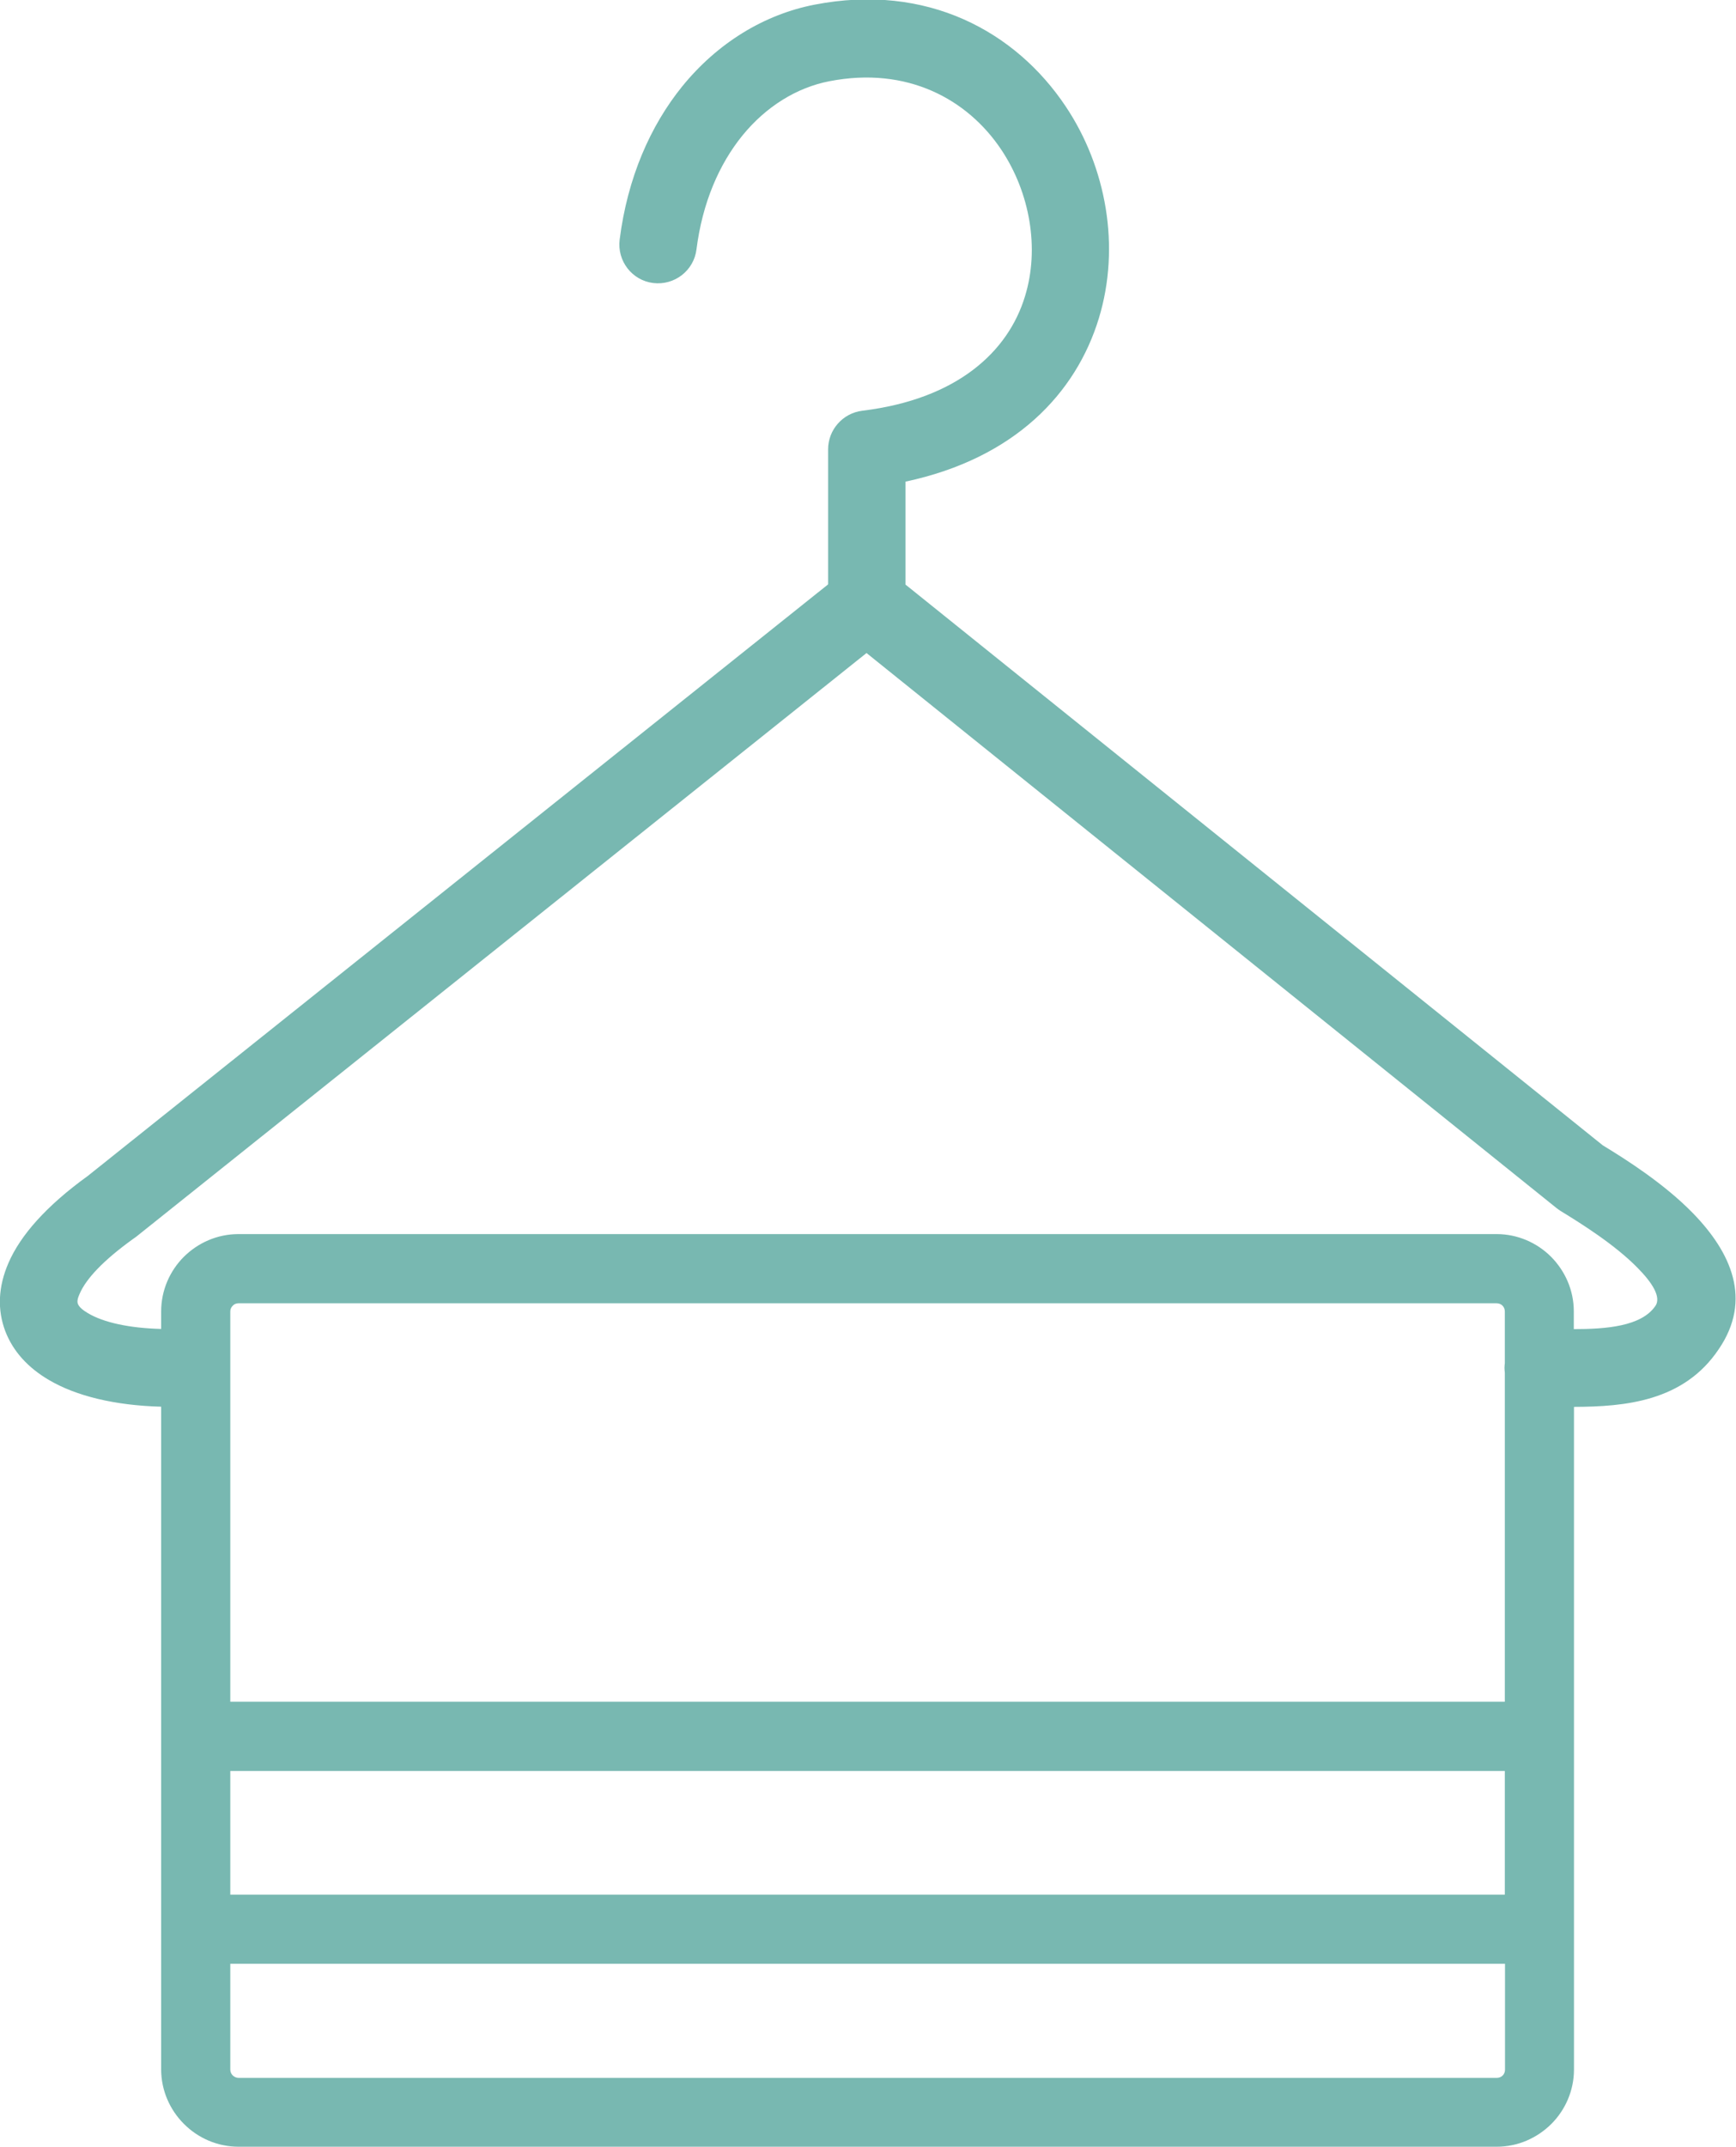
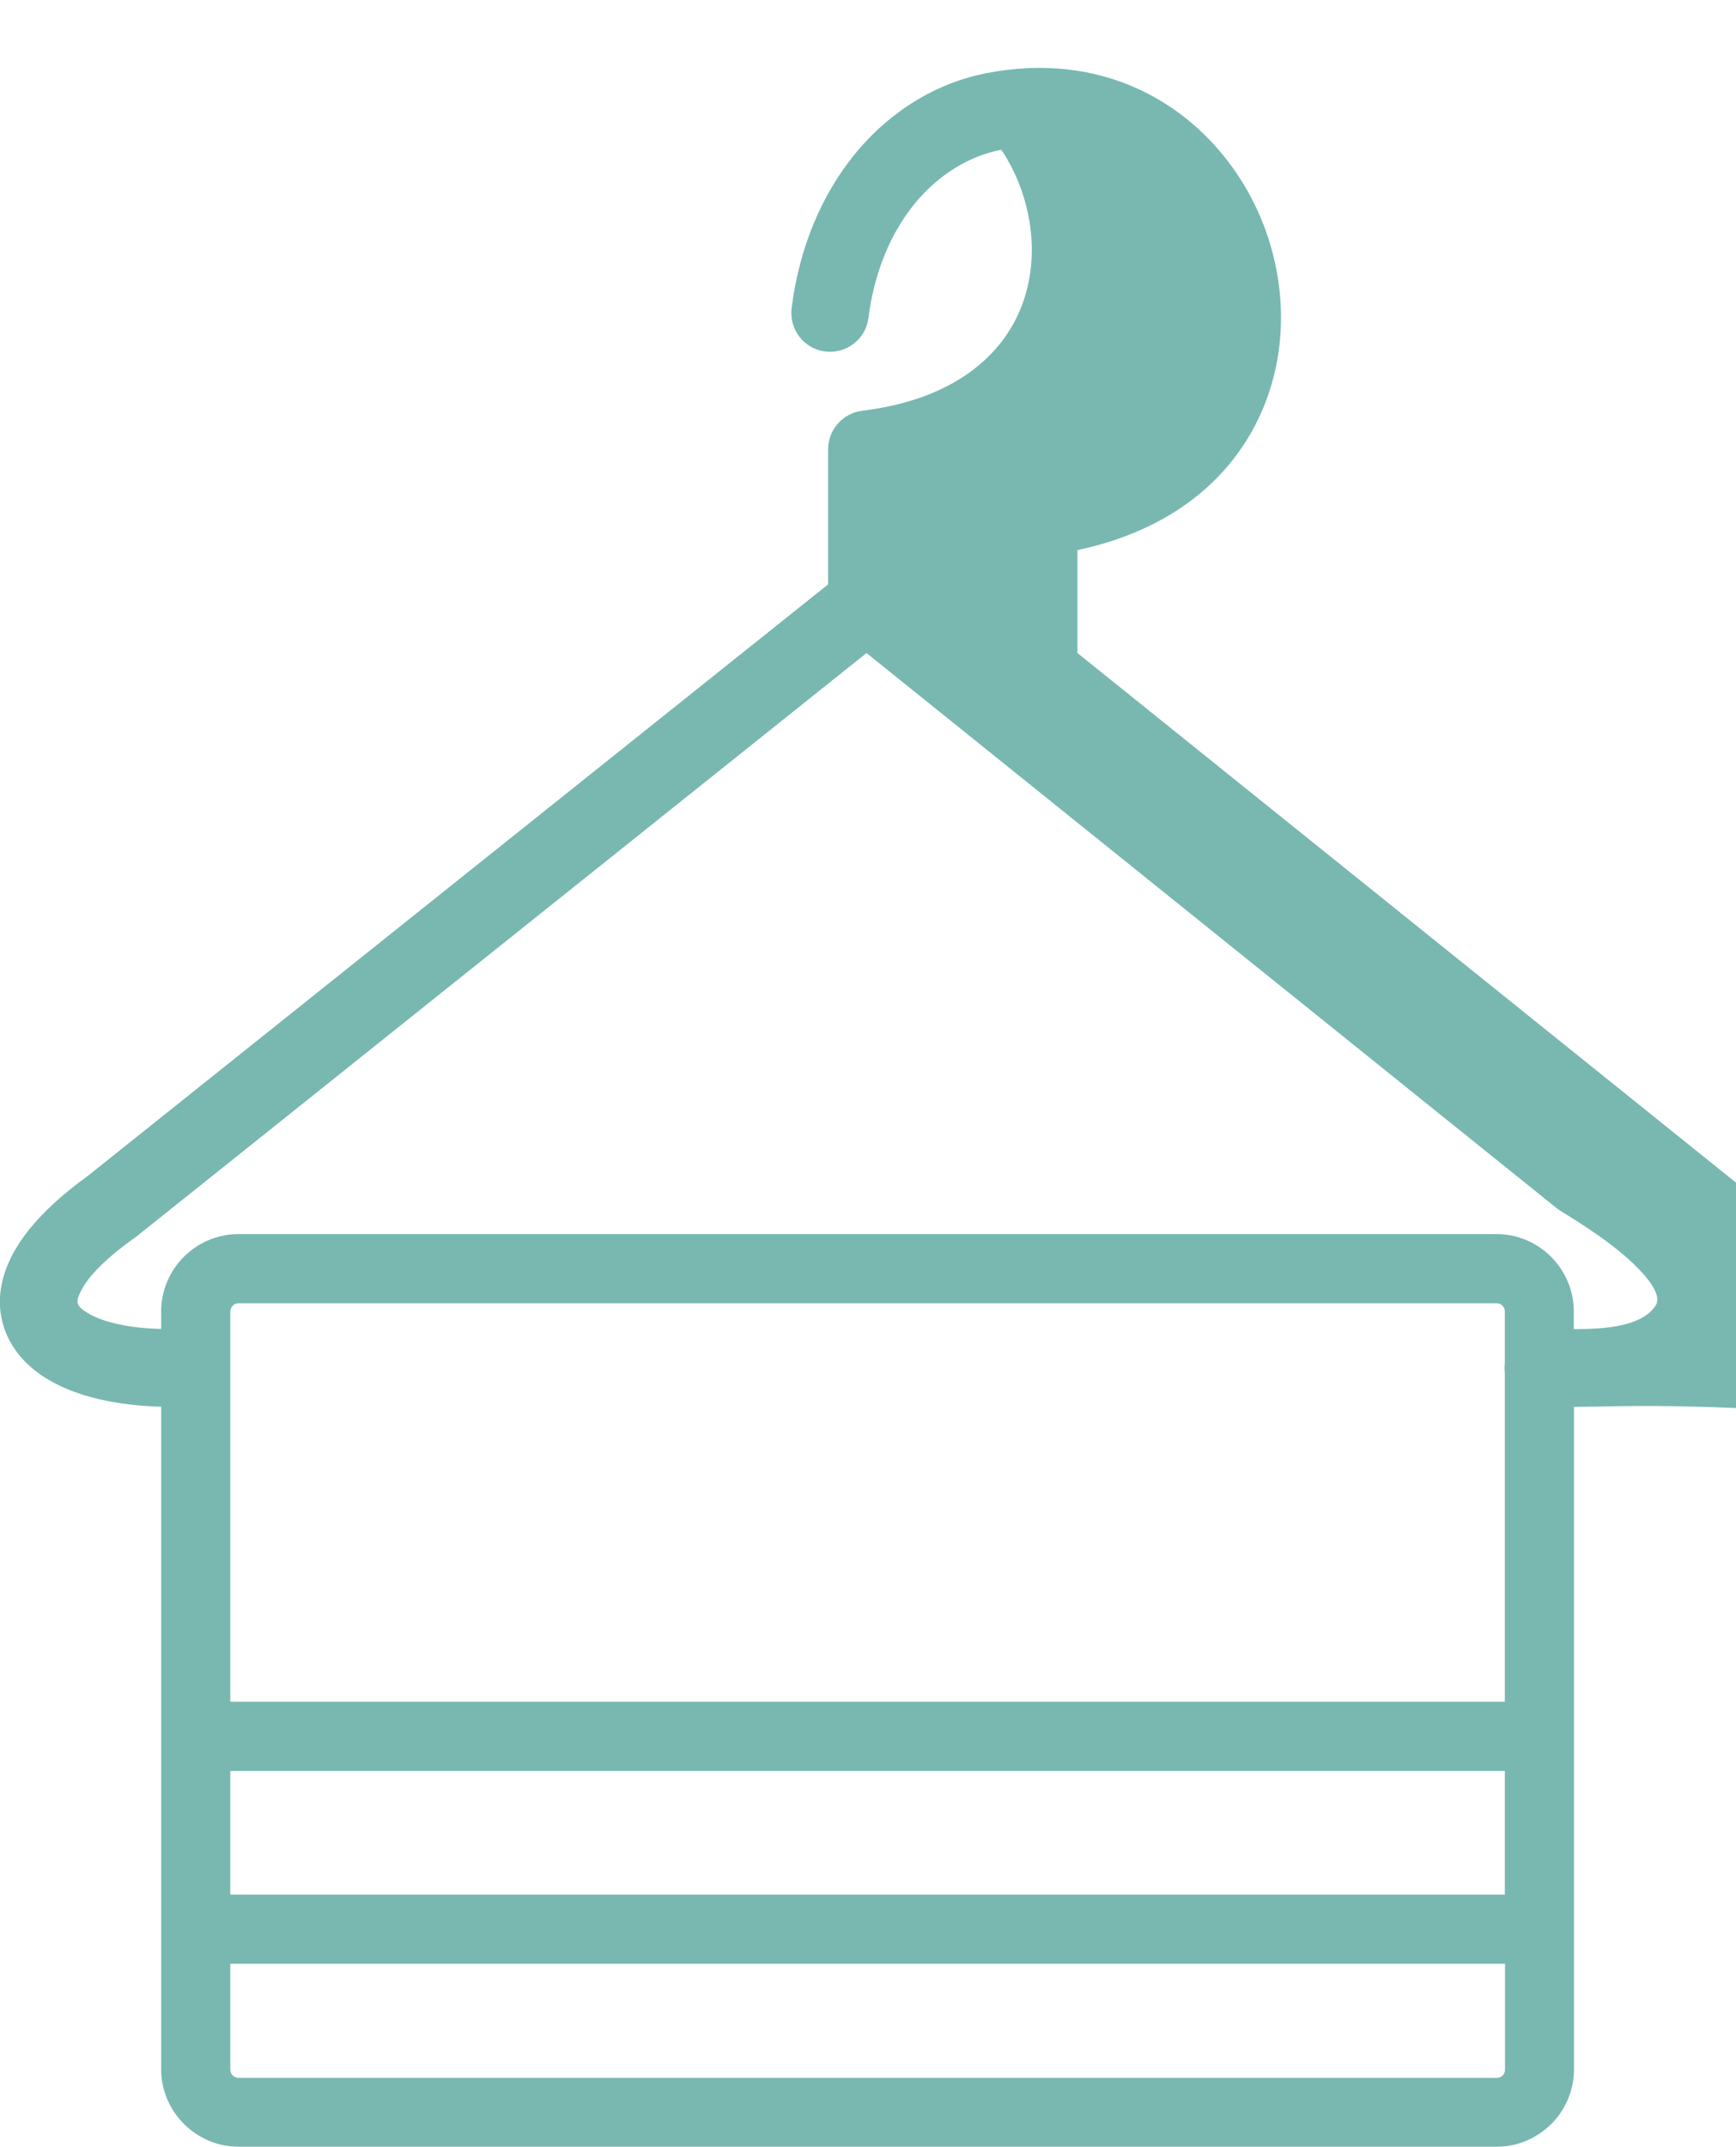
<svg xmlns="http://www.w3.org/2000/svg" version="1.1" id="Layer_1" x="0px" y="0px" viewBox="0 0 99.43 122.88" style="enable-background:new 0 0 99.43 122.88" xml:space="preserve">
  <g>
-     <path d="M13.66,70.64h72.06c1.21,0,2.32,0.5,3.12,1.3l0,0l0,0l0,0c0.8,0.81,1.3,1.91,1.3,3.12v1.02C92,76.08,94,75.92,94.8,74.77 l0,0l0.01-0.01c0.36-0.52-0.2-1.36-1.01-2.18c-1.31-1.34-3.25-2.55-4.41-3.26c-0.08-0.05-0.16-0.11-0.24-0.17L49.63,37.38 L7.79,70.8c-0.05,0.04-0.11,0.08-0.17,0.12c-1.71,1.23-2.69,2.28-3.06,3.14c-0.12,0.26-0.15,0.45-0.1,0.57 c0.06,0.17,0.26,0.35,0.58,0.54c0.9,0.53,2.34,0.85,4.19,0.9v-1c0-1.22,0.5-2.33,1.3-3.13C11.34,71.14,12.44,70.64,13.66,70.64 L13.66,70.64z M90.15,80.53v37.93c0,1.21-0.5,2.32-1.3,3.12l0,0l0,0l0,0c-0.81,0.8-1.91,1.3-3.12,1.3H13.66 c-1.21,0-2.32-0.5-3.12-1.3l-0.01-0.01v0c-0.8-0.8-1.3-1.91-1.3-3.12V80.52c-2.65-0.07-4.87-0.61-6.43-1.53 c-1.21-0.71-2.06-1.65-2.5-2.8c-0.45-1.2-0.42-2.51,0.19-3.91c0.68-1.56,2.14-3.24,4.54-4.97l42.4-33.86v-7.73h0 c0-1.11,0.83-2.07,1.96-2.21c5.43-0.66,8.36-3.38,9.32-6.56c0.42-1.37,0.49-2.84,0.25-4.29c-0.24-1.45-0.79-2.86-1.61-4.09 c-1.93-2.89-5.39-4.79-9.85-3.92c-1.86,0.36-3.62,1.44-4.98,3.11c-1.33,1.64-2.29,3.84-2.63,6.52c-0.15,1.21-1.26,2.07-2.48,1.92 c-1.21-0.15-2.07-1.26-1.92-2.48c0.45-3.55,1.76-6.52,3.58-8.77c2.03-2.5,4.7-4.12,7.57-4.68c6.47-1.26,11.54,1.55,14.39,5.81 c1.18,1.76,1.96,3.77,2.3,5.85c0.34,2.08,0.23,4.24-0.39,6.28c-1.31,4.31-4.83,8.03-11.08,9.36v5.89l39.94,32.1 c1.35,0.82,3.52,2.2,5.16,3.88c2.19,2.25,3.42,4.95,1.48,7.79l0,0C96.43,80.23,93.06,80.52,90.15,80.53L90.15,80.53z M86.19,78.57 c-0.01-0.09-0.02-0.18-0.02-0.27c0-0.09,0.01-0.18,0.02-0.27v-2.96c0-0.13-0.05-0.25-0.13-0.33l0,0l-0.01-0.01 c-0.08-0.08-0.2-0.13-0.33-0.13H13.66c-0.13,0-0.25,0.05-0.33,0.14c-0.09,0.09-0.14,0.2-0.14,0.33v22.34h73V78.57L86.19,78.57z M13.19,108.45h73v-7.08h-73V108.45L13.19,108.45z M86.19,112.41h-73v6.05c0,0.13,0.05,0.25,0.14,0.34l0,0 c0.09,0.08,0.2,0.14,0.34,0.14h72.06c0.13,0,0.25-0.05,0.33-0.13l0,0l0.01-0.01c0.08-0.08,0.13-0.2,0.13-0.33V112.41L86.19,112.41z" fill="#78b8b1" />
+     <path d="M13.66,70.64h72.06c1.21,0,2.32,0.5,3.12,1.3l0,0l0,0l0,0c0.8,0.81,1.3,1.91,1.3,3.12v1.02C92,76.08,94,75.92,94.8,74.77 l0,0l0.01-0.01c0.36-0.52-0.2-1.36-1.01-2.18c-1.31-1.34-3.25-2.55-4.41-3.26c-0.08-0.05-0.16-0.11-0.24-0.17L49.63,37.38 L7.79,70.8c-0.05,0.04-0.11,0.08-0.17,0.12c-1.71,1.23-2.69,2.28-3.06,3.14c-0.12,0.26-0.15,0.45-0.1,0.57 c0.06,0.17,0.26,0.35,0.58,0.54c0.9,0.53,2.34,0.85,4.19,0.9v-1c0-1.22,0.5-2.33,1.3-3.13C11.34,71.14,12.44,70.64,13.66,70.64 L13.66,70.64z M90.15,80.53v37.93c0,1.21-0.5,2.32-1.3,3.12l0,0l0,0l0,0c-0.81,0.8-1.91,1.3-3.12,1.3H13.66 c-1.21,0-2.32-0.5-3.12-1.3l-0.01-0.01v0c-0.8-0.8-1.3-1.91-1.3-3.12V80.52c-2.65-0.07-4.87-0.61-6.43-1.53 c-1.21-0.71-2.06-1.65-2.5-2.8c-0.45-1.2-0.42-2.51,0.19-3.91c0.68-1.56,2.14-3.24,4.54-4.97l42.4-33.86v-7.73h0 c0-1.11,0.83-2.07,1.96-2.21c5.43-0.66,8.36-3.38,9.32-6.56c0.42-1.37,0.49-2.84,0.25-4.29c-0.24-1.45-0.79-2.86-1.61-4.09 c-1.86,0.36-3.62,1.44-4.98,3.11c-1.33,1.64-2.29,3.84-2.63,6.52c-0.15,1.21-1.26,2.07-2.48,1.92 c-1.21-0.15-2.07-1.26-1.92-2.48c0.45-3.55,1.76-6.52,3.58-8.77c2.03-2.5,4.7-4.12,7.57-4.68c6.47-1.26,11.54,1.55,14.39,5.81 c1.18,1.76,1.96,3.77,2.3,5.85c0.34,2.08,0.23,4.24-0.39,6.28c-1.31,4.31-4.83,8.03-11.08,9.36v5.89l39.94,32.1 c1.35,0.82,3.52,2.2,5.16,3.88c2.19,2.25,3.42,4.95,1.48,7.79l0,0C96.43,80.23,93.06,80.52,90.15,80.53L90.15,80.53z M86.19,78.57 c-0.01-0.09-0.02-0.18-0.02-0.27c0-0.09,0.01-0.18,0.02-0.27v-2.96c0-0.13-0.05-0.25-0.13-0.33l0,0l-0.01-0.01 c-0.08-0.08-0.2-0.13-0.33-0.13H13.66c-0.13,0-0.25,0.05-0.33,0.14c-0.09,0.09-0.14,0.2-0.14,0.33v22.34h73V78.57L86.19,78.57z M13.19,108.45h73v-7.08h-73V108.45L13.19,108.45z M86.19,112.41h-73v6.05c0,0.13,0.05,0.25,0.14,0.34l0,0 c0.09,0.08,0.2,0.14,0.34,0.14h72.06c0.13,0,0.25-0.05,0.33-0.13l0,0l0.01-0.01c0.08-0.08,0.13-0.2,0.13-0.33V112.41L86.19,112.41z" fill="#78b8b1" />
  </g>
</svg>